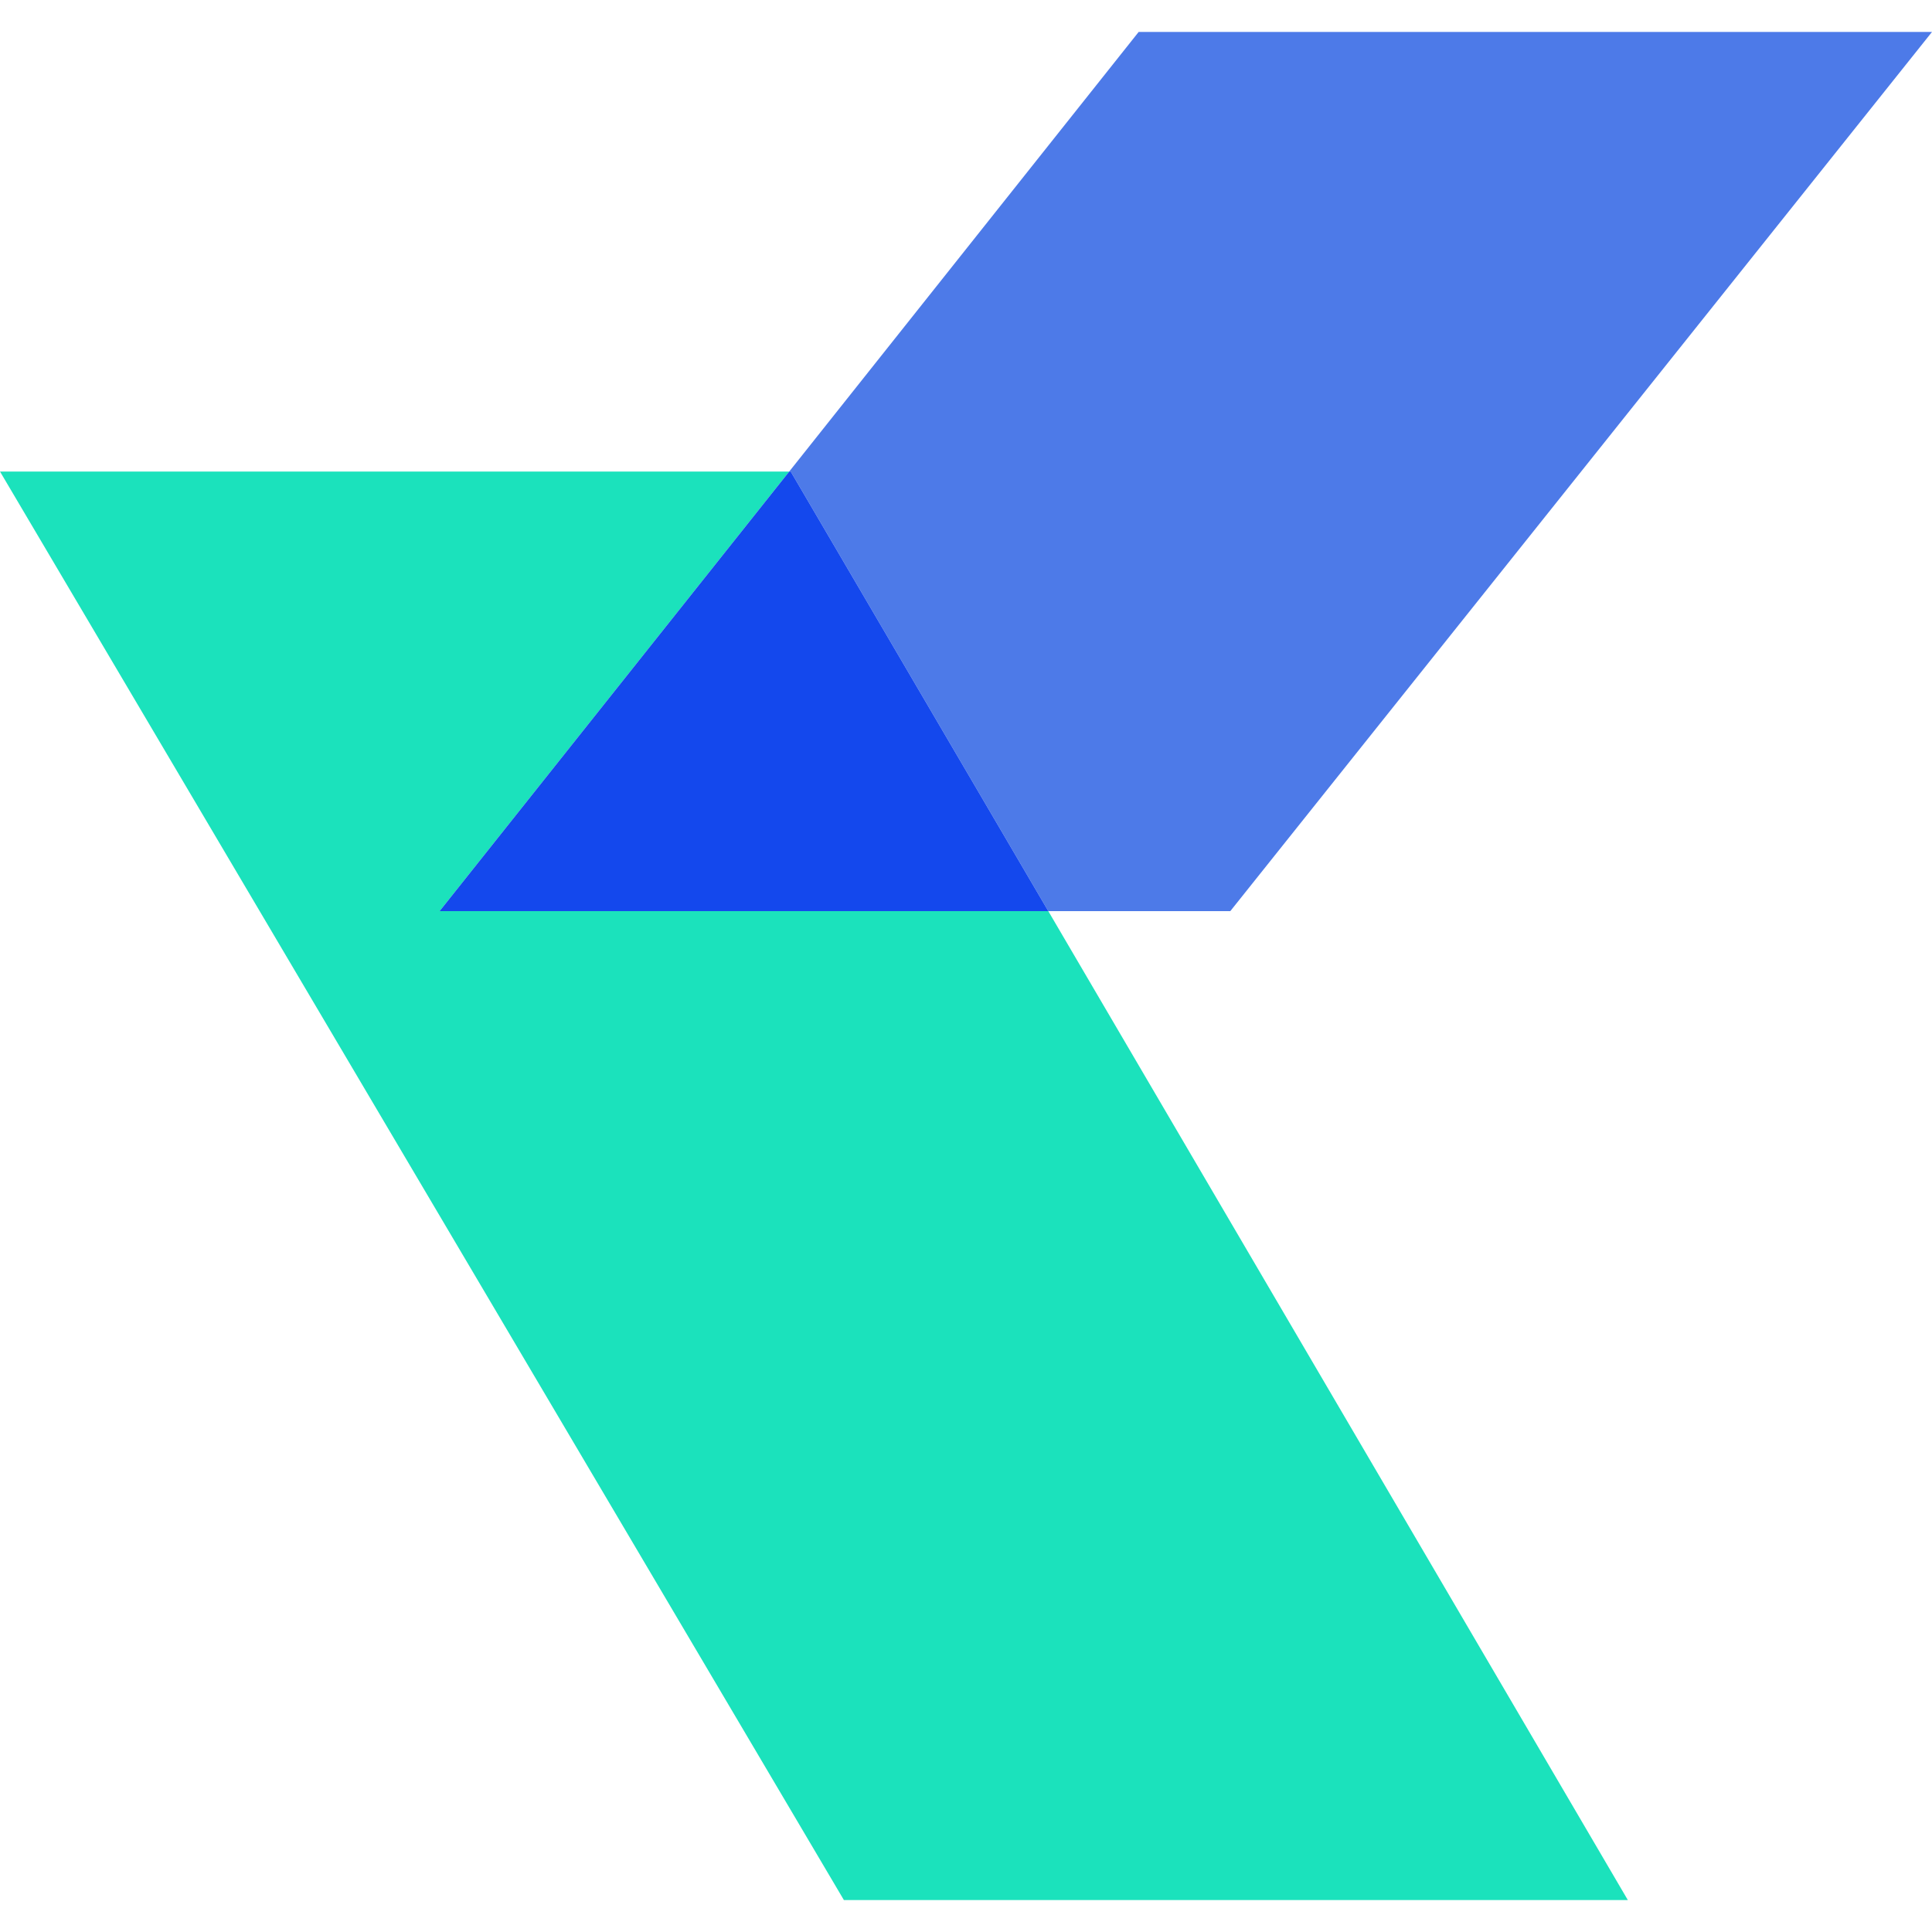
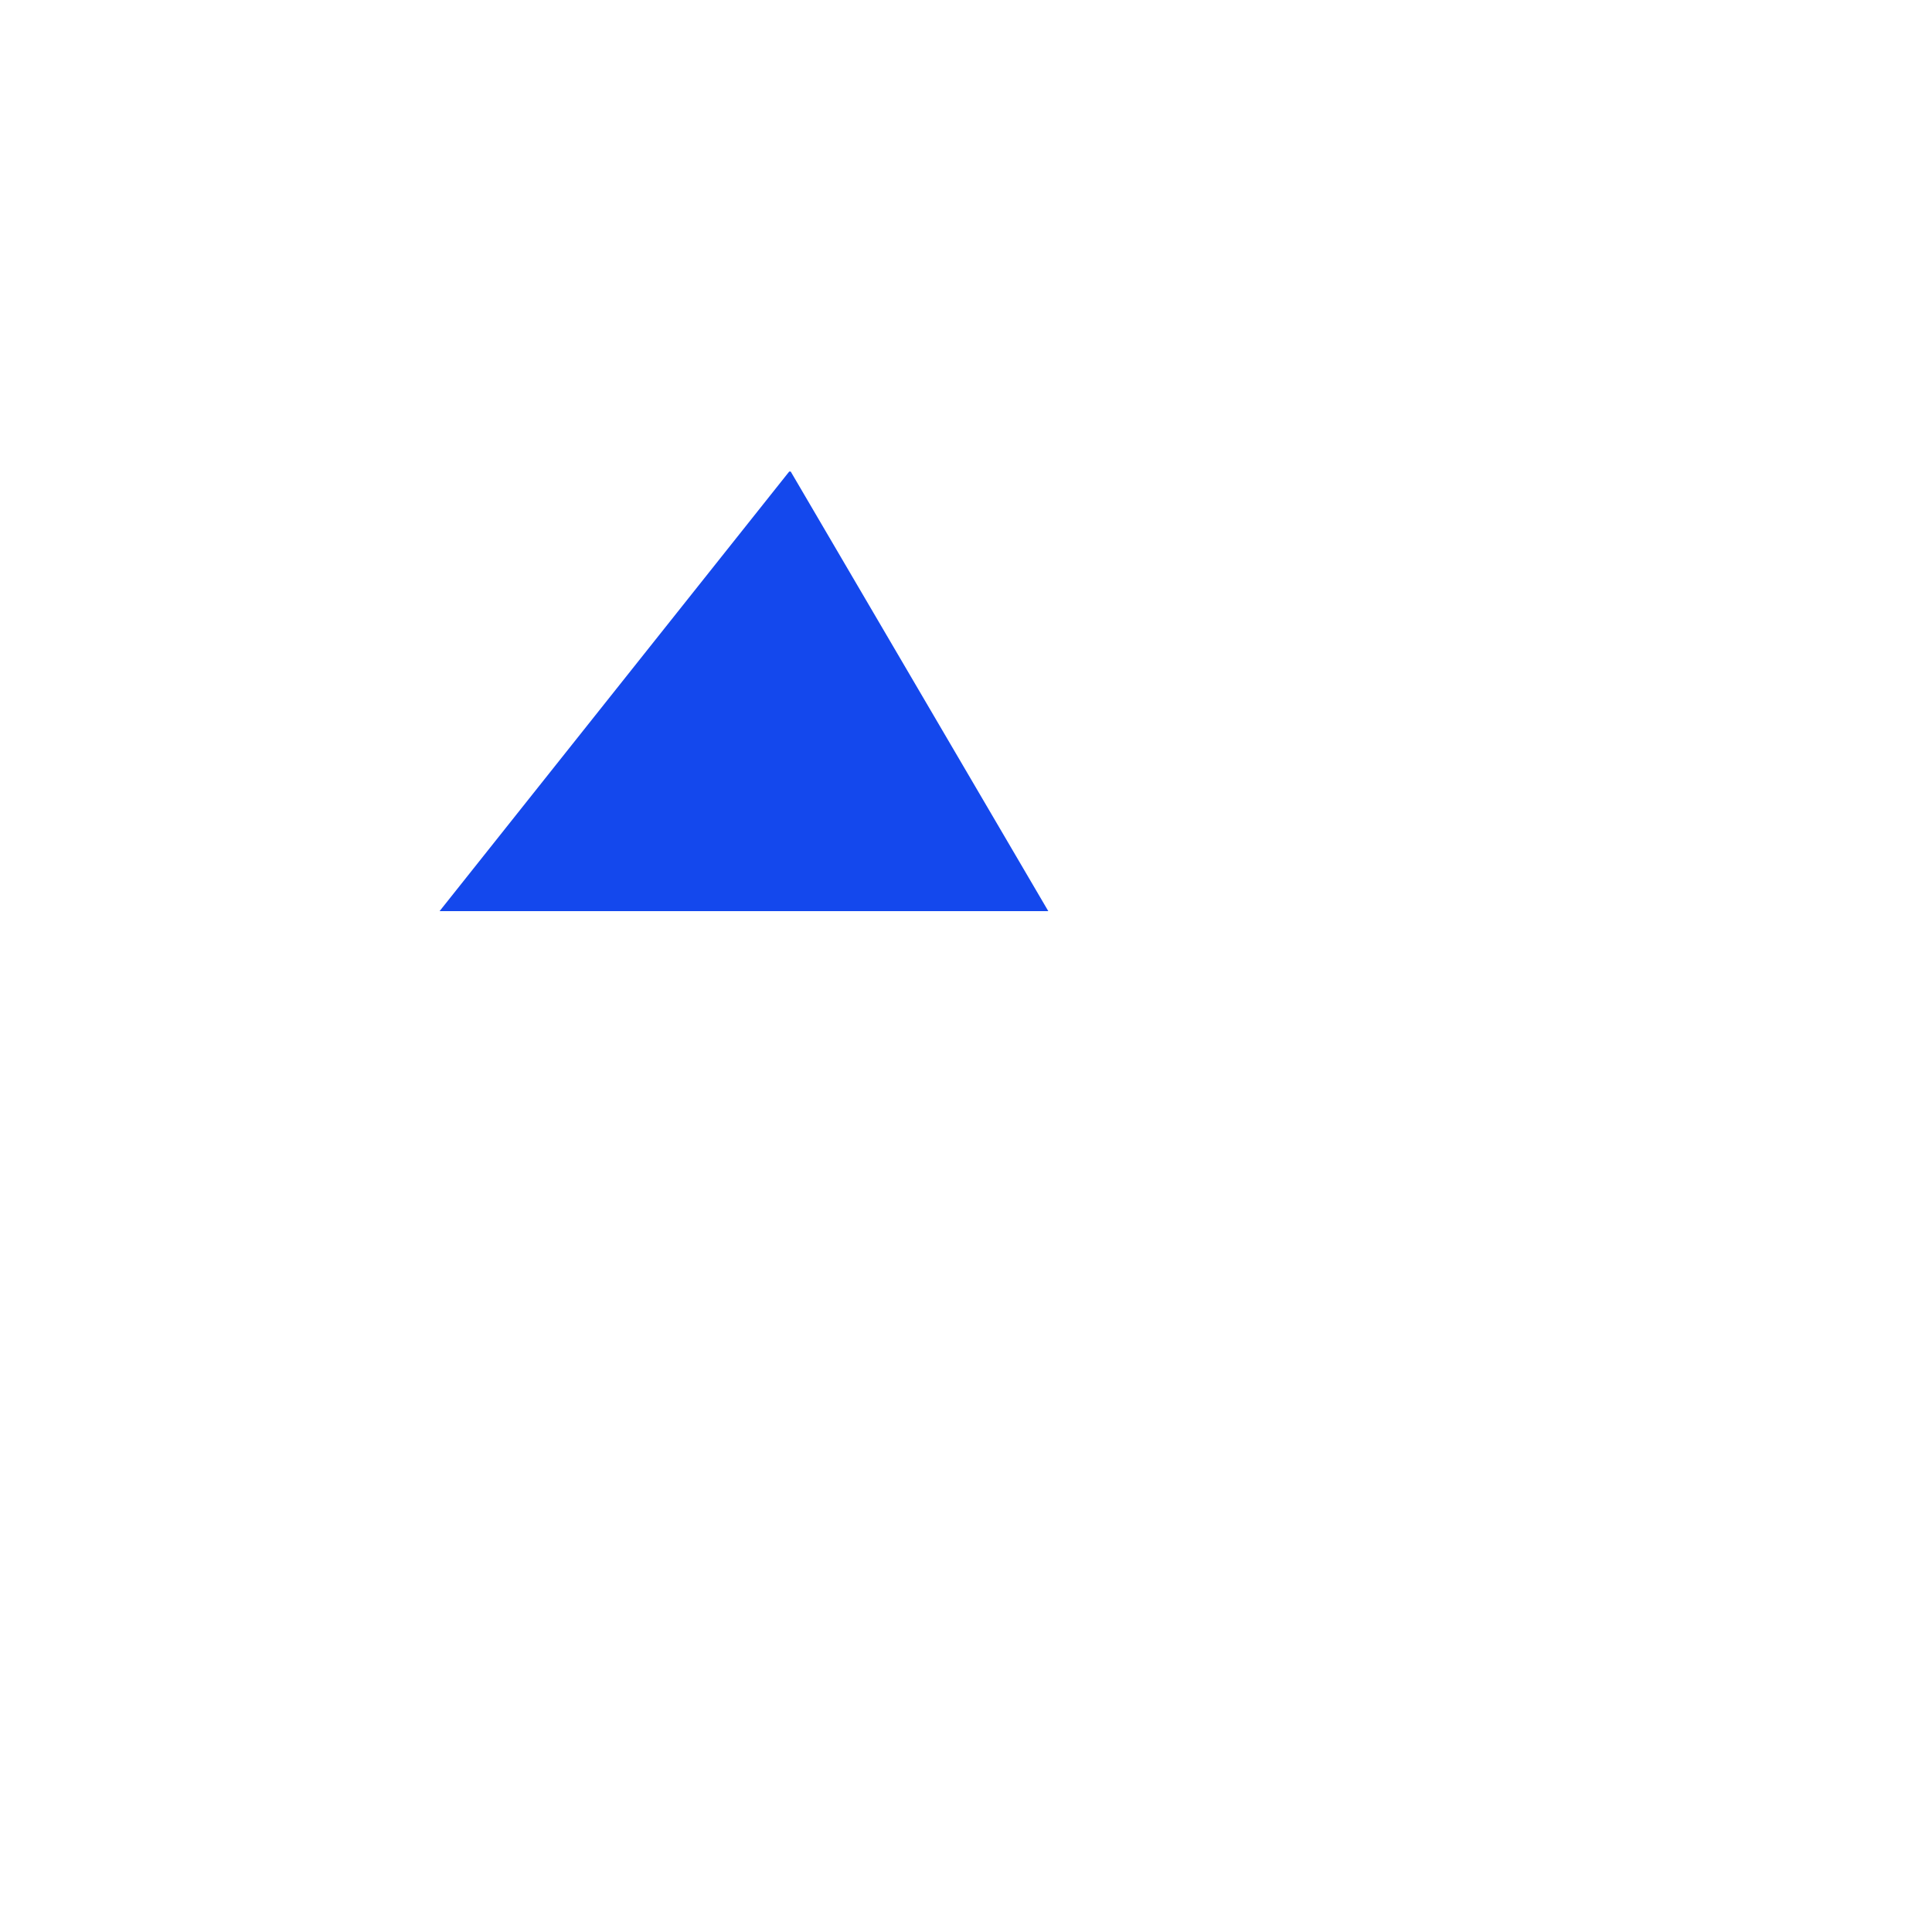
<svg xmlns="http://www.w3.org/2000/svg" id="Calque_1" data-name="Calque 1" viewBox="0 0 300 300">
-   <polygon points="162.78 141.48 191.04 141.48 300 4.96 176.81 4.96 122.55 73.22 122.78 73.22 162.78 141.48" style="fill:#4d7ae8" />
-   <polygon points="68.26 141.48 122.55 73.22 0 73.22 131.04 295.04 252.77 295.04 162.78 141.48 68.26 141.48" style="fill:#1be2bc" />
  <polygon points="162.78 141.48 122.78 73.22 122.55 73.22 68.26 141.48 162.78 141.48" style="fill:#1448ed" />
</svg>